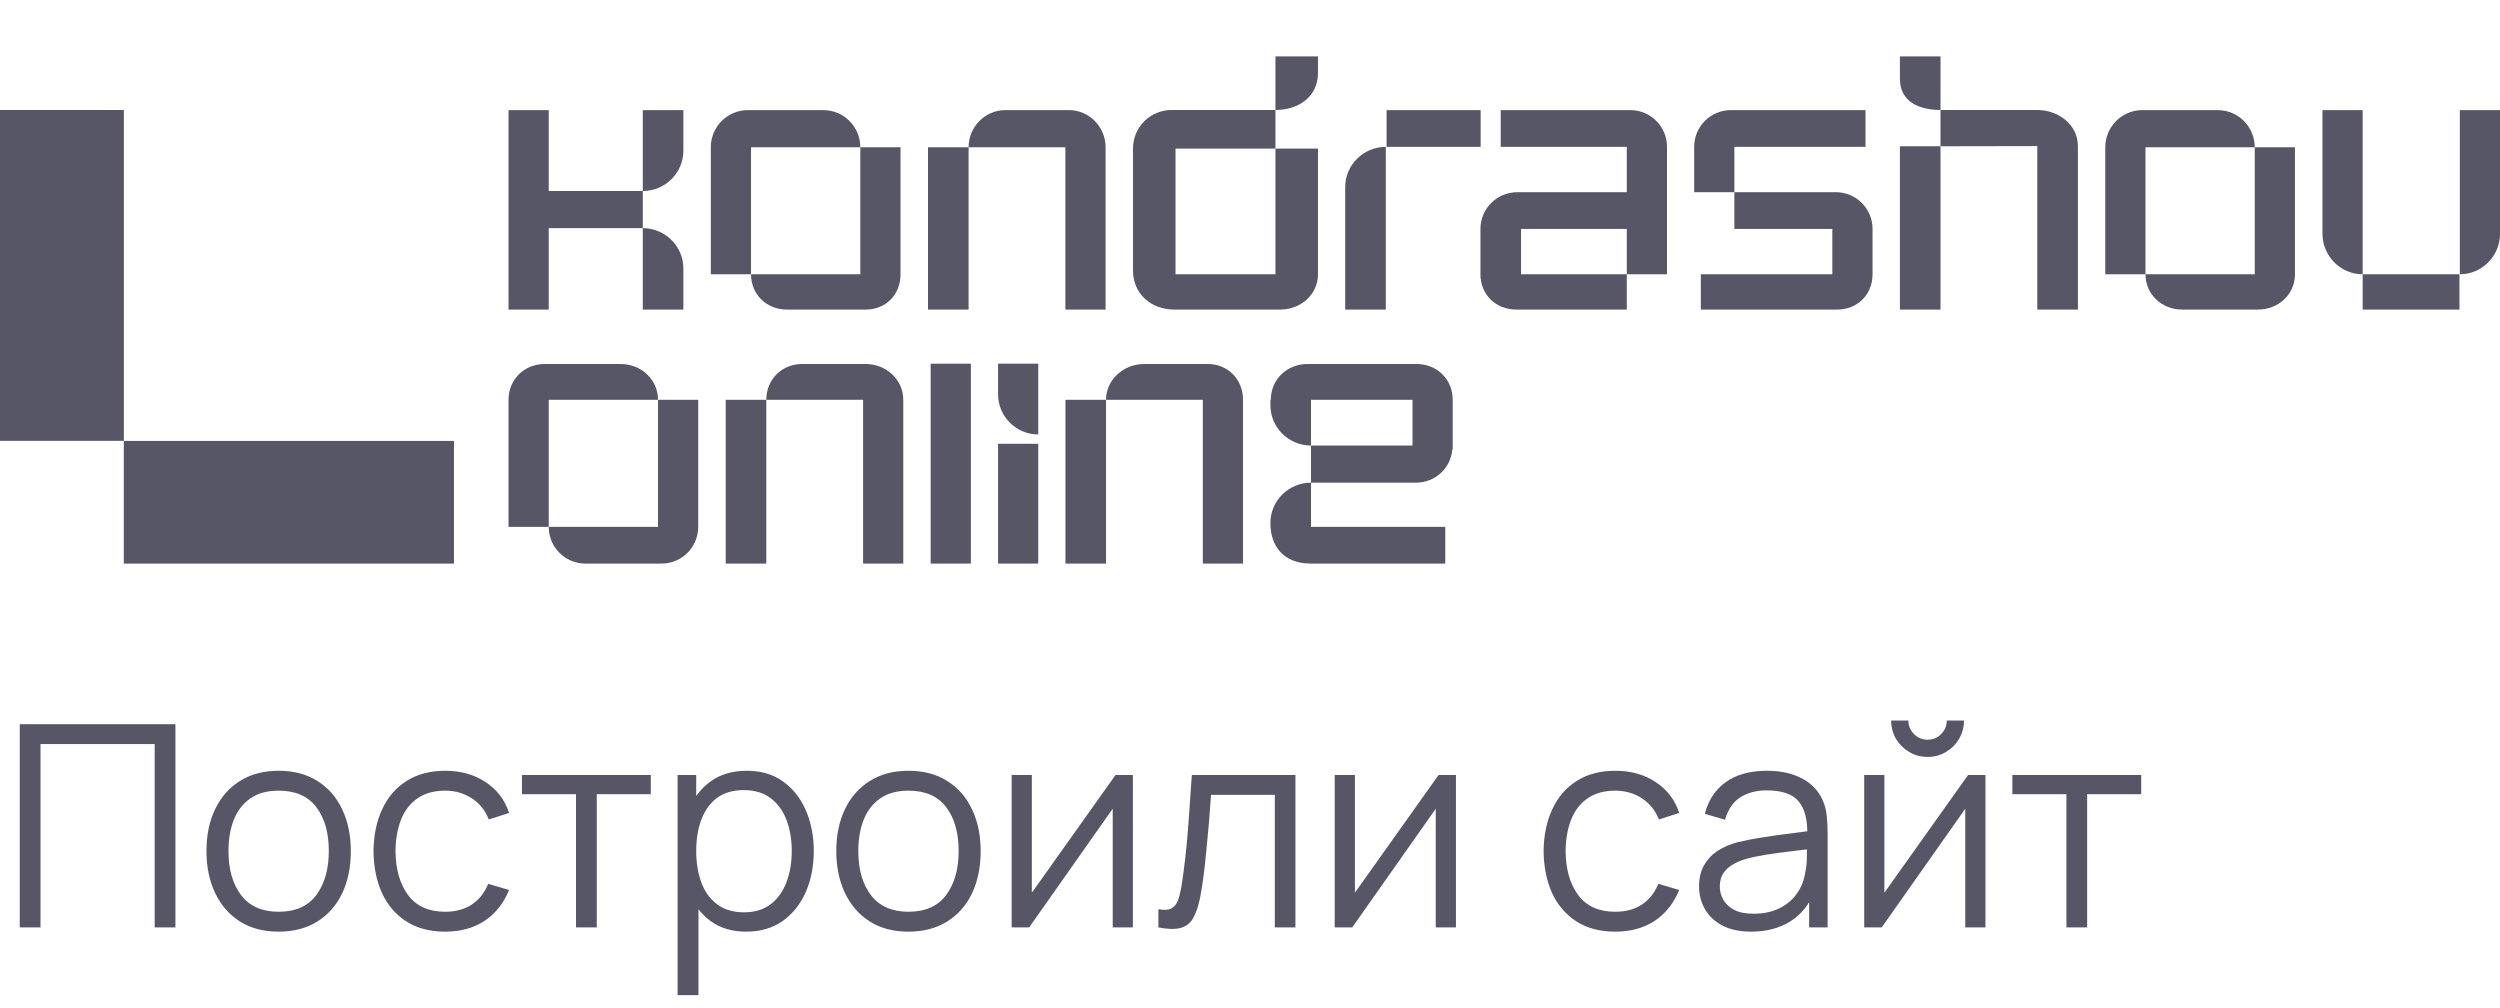
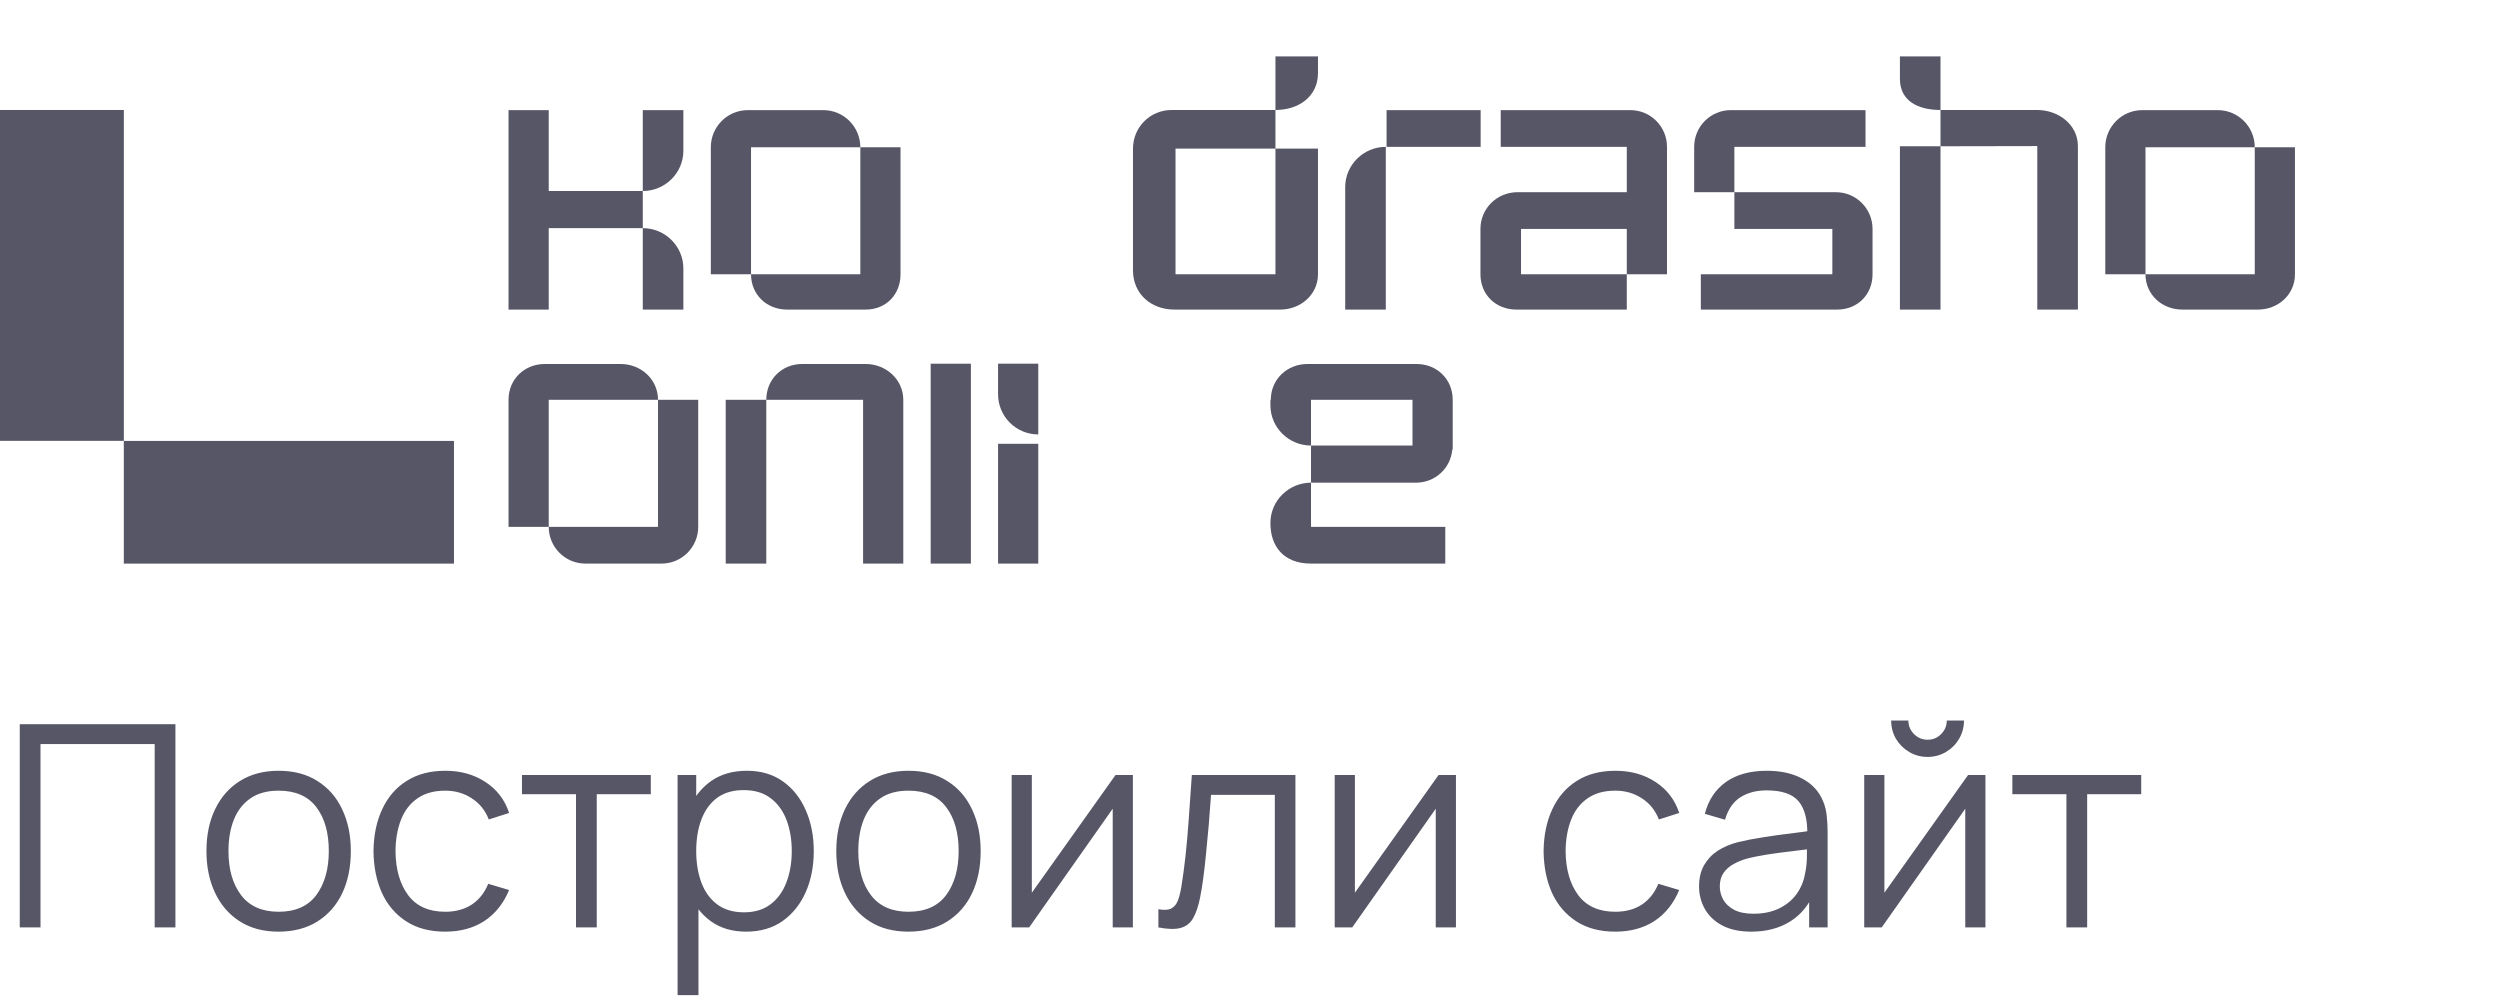
<svg xmlns="http://www.w3.org/2000/svg" width="124" height="50" viewBox="0 0 124 50" fill="none">
  <path d="M27.217 5.462V9.475H31.882V11.316H27.217V15.355H25.223V5.462H27.217ZM33.895 5.462V7.478C33.895 8.583 32.985 9.475 31.882 9.475V5.462H33.895ZM33.895 13.313V15.355H31.882V11.316C32.985 11.316 33.895 12.208 33.895 13.313Z" fill="#565667" />
  <path d="M42.672 7.303H37.251V13.604H35.257V7.303C35.257 6.295 36.07 5.462 37.096 5.462H40.833C41.858 5.462 42.672 6.295 42.672 7.303ZM42.672 13.604V7.303H44.666V13.604C44.666 14.612 43.944 15.355 42.937 15.355H39.034C38.027 15.355 37.251 14.612 37.251 13.604H42.672Z" fill="#565667" />
-   <path d="M49.862 5.462H53.018C54.024 5.462 54.837 6.295 54.837 7.303V15.355H52.843V7.303H48.042C48.042 6.295 48.855 5.462 49.862 5.462ZM48.042 15.355H46.029V7.303H48.042V15.355Z" fill="#565667" />
  <path d="M65.372 2.799V3.62C65.372 4.783 64.424 5.455 63.262 5.455V2.799H65.372ZM58.116 5.455H63.262V7.372H58.306V13.604H63.262V7.372H65.372V13.604C65.372 14.612 64.51 15.355 63.504 15.355H58.249C57.088 15.355 56.196 14.573 56.196 13.41V7.372C56.196 6.305 57.051 5.455 58.116 5.455Z" fill="#565667" />
  <path d="M68.774 5.462V7.284H73.44V5.462H68.774ZM66.722 15.355V9.281C66.722 8.176 67.632 7.284 68.736 7.284V15.355H66.722Z" fill="#565667" />
  <path d="M74.436 5.462H80.863C81.87 5.462 82.683 6.276 82.683 7.284V13.604H80.689V11.355H75.443V13.604H80.689V15.355H75.213C74.187 15.355 73.43 14.612 73.43 13.604V11.355C73.43 10.347 74.243 9.533 75.269 9.533H80.689V7.284H74.436V5.462Z" fill="#565667" />
  <path d="M92.53 5.462V7.284H86.025V9.533H84.031V7.284C84.031 6.276 84.844 5.462 85.851 5.462H92.53ZM86.025 9.533H91.059C92.065 9.533 92.878 10.347 92.878 11.355V13.604C92.878 14.612 92.132 15.355 91.126 15.355H84.361V13.604H90.884V11.355H86.025V9.533Z" fill="#565667" />
  <path d="M94.236 3.911V2.799H96.249V5.455C95.146 5.455 94.236 5.016 94.236 3.911ZM96.249 5.455H101.034C102.098 5.455 103.064 6.18 103.064 7.246V15.355H101.05V7.246L96.249 7.255V5.455ZM96.249 15.355H94.236V7.255H96.249V15.355Z" fill="#565667" />
  <path d="M111.836 7.303H106.416V13.604H104.422V7.303C104.422 6.295 105.235 5.462 106.261 5.462H109.997C111.023 5.462 111.836 6.295 111.836 7.303ZM111.836 13.604V7.303H113.83V13.604C113.83 14.612 112.999 15.355 111.992 15.355H108.239C107.233 15.355 106.416 14.612 106.416 13.604H111.836Z" fill="#565667" />
-   <path d="M115.194 5.462H117.188V13.604C116.085 13.604 115.194 12.693 115.194 11.588V5.462ZM122.008 5.462H124.002V11.588C124.002 12.693 123.112 13.604 122.008 13.604V5.462ZM121.989 15.355H117.188V13.604H121.989V15.355Z" fill="#565667" />
  <path d="M32.637 19.83H27.217V26.131H25.223V19.83C25.223 18.822 25.998 18.054 27.024 18.054H30.777C31.803 18.054 32.637 18.822 32.637 19.83ZM32.637 26.131V19.83H34.631V26.131C34.631 27.139 33.818 27.954 32.811 27.954H29.036C28.03 27.954 27.217 27.139 27.217 26.131H32.637Z" fill="#565667" />
  <path d="M39.784 18.054H42.937C43.944 18.054 44.803 18.822 44.803 19.83V27.954H42.809V19.83H38.008C38.008 18.822 38.778 18.054 39.784 18.054ZM38.008 27.954H35.995V19.83H38.008V27.954Z" fill="#565667" />
  <path d="M48.156 27.954H46.161V18.039H48.156V27.954Z" fill="#565667" />
  <path d="M49.504 19.552V18.039H51.498V21.548C50.394 21.548 49.504 20.657 49.504 19.552ZM51.498 27.954H49.504V22.014H51.498V27.954Z" fill="#565667" />
-   <path d="M56.748 18.054H59.901C60.907 18.054 61.654 18.822 61.654 19.83V27.954H59.66V19.83H54.859C54.859 18.822 55.741 18.054 56.748 18.054ZM54.859 27.954H52.846V19.83H54.859V27.954Z" fill="#565667" />
  <path d="M64.855 18.054H70.259C71.266 18.054 72.054 18.803 72.054 19.83V22.293H72.034C71.957 23.223 71.183 23.941 70.234 23.941H65.026V22.099H70.06V19.83H65.026V22.099C63.923 22.099 63.013 21.207 63.013 20.102V19.83H63.033C63.033 18.803 63.848 18.054 64.855 18.054ZM63.013 25.957V25.937C63.013 24.832 63.923 23.941 65.026 23.941V26.131H71.686V27.954H65.026C63.633 27.954 63.013 27.062 63.013 25.957Z" fill="#565667" />
  <path d="M6.143 5.455H0V21.866H6.143V5.455Z" fill="#565667" />
  <path d="M22.517 21.87H6.141V27.955H22.517V21.87Z" fill="#565667" />
  <path d="M0.98 46V35.92H8.701V46H7.672V36.907H2.009V46H0.98ZM13.817 46.21C13.065 46.21 12.424 46.04 11.892 45.699C11.36 45.358 10.951 44.887 10.667 44.285C10.382 43.683 10.24 42.992 10.24 42.213C10.24 41.42 10.384 40.724 10.674 40.127C10.963 39.53 11.374 39.065 11.906 38.734C12.442 38.398 13.079 38.23 13.817 38.23C14.573 38.23 15.217 38.4 15.749 38.741C16.285 39.077 16.694 39.546 16.974 40.148C17.258 40.745 17.401 41.434 17.401 42.213C17.401 43.006 17.258 43.704 16.974 44.306C16.689 44.903 16.278 45.37 15.742 45.706C15.205 46.042 14.563 46.21 13.817 46.21ZM13.817 45.223C14.657 45.223 15.282 44.945 15.693 44.39C16.103 43.83 16.309 43.104 16.309 42.213C16.309 41.298 16.101 40.57 15.686 40.029C15.275 39.488 14.652 39.217 13.817 39.217C13.252 39.217 12.785 39.345 12.417 39.602C12.053 39.854 11.78 40.206 11.598 40.659C11.42 41.107 11.332 41.625 11.332 42.213C11.332 43.123 11.542 43.853 11.962 44.404C12.382 44.95 13 45.223 13.817 45.223ZM22.081 46.21C21.32 46.21 20.676 46.04 20.149 45.699C19.622 45.358 19.22 44.889 18.945 44.292C18.674 43.69 18.534 42.999 18.525 42.22C18.534 41.427 18.679 40.731 18.959 40.134C19.239 39.532 19.642 39.065 20.17 38.734C20.697 38.398 21.337 38.23 22.088 38.23C22.853 38.23 23.518 38.417 24.083 38.79C24.652 39.163 25.042 39.674 25.252 40.323L24.244 40.645C24.067 40.192 23.784 39.842 23.397 39.595C23.014 39.343 22.576 39.217 22.081 39.217C21.526 39.217 21.066 39.345 20.702 39.602C20.338 39.854 20.067 40.206 19.89 40.659C19.712 41.112 19.622 41.632 19.617 42.22C19.626 43.125 19.836 43.853 20.247 44.404C20.657 44.95 21.269 45.223 22.081 45.223C22.594 45.223 23.03 45.106 23.39 44.873C23.754 44.635 24.029 44.29 24.216 43.837L25.252 44.145C24.972 44.817 24.561 45.33 24.02 45.685C23.479 46.035 22.832 46.21 22.081 46.21ZM28.57 46V39.392H25.889V38.44H32.28V39.392H29.599V46H28.57ZM37.01 46.21C36.314 46.21 35.726 46.035 35.246 45.685C34.765 45.33 34.401 44.852 34.154 44.25C33.906 43.643 33.783 42.964 33.783 42.213C33.783 41.448 33.906 40.766 34.154 40.169C34.406 39.567 34.774 39.093 35.26 38.748C35.745 38.403 36.342 38.23 37.052 38.23C37.742 38.23 38.335 38.405 38.83 38.755C39.324 39.105 39.702 39.581 39.964 40.183C40.23 40.785 40.363 41.462 40.363 42.213C40.363 42.969 40.23 43.648 39.964 44.25C39.698 44.852 39.315 45.33 38.816 45.685C38.316 46.035 37.714 46.21 37.01 46.21ZM33.608 49.36V38.44H34.532V44.131H34.644V49.36H33.608ZM36.905 45.251C37.432 45.251 37.871 45.118 38.221 44.852C38.571 44.586 38.832 44.224 39.005 43.767C39.182 43.305 39.271 42.787 39.271 42.213C39.271 41.644 39.184 41.13 39.012 40.673C38.839 40.216 38.575 39.854 38.221 39.588C37.871 39.322 37.425 39.189 36.884 39.189C36.356 39.189 35.918 39.317 35.568 39.574C35.222 39.831 34.963 40.188 34.791 40.645C34.618 41.098 34.532 41.62 34.532 42.213C34.532 42.796 34.618 43.319 34.791 43.781C34.963 44.238 35.225 44.598 35.575 44.859C35.925 45.12 36.368 45.251 36.905 45.251ZM45.057 46.21C44.306 46.21 43.664 46.04 43.132 45.699C42.6 45.358 42.192 44.887 41.907 44.285C41.622 43.683 41.48 42.992 41.48 42.213C41.48 41.42 41.625 40.724 41.914 40.127C42.203 39.53 42.614 39.065 43.146 38.734C43.683 38.398 44.32 38.23 45.057 38.23C45.813 38.23 46.457 38.4 46.989 38.741C47.526 39.077 47.934 39.546 48.214 40.148C48.499 40.745 48.641 41.434 48.641 42.213C48.641 43.006 48.499 43.704 48.214 44.306C47.929 44.903 47.519 45.37 46.982 45.706C46.445 46.042 45.804 46.21 45.057 46.21ZM45.057 45.223C45.897 45.223 46.522 44.945 46.933 44.39C47.344 43.83 47.549 43.104 47.549 42.213C47.549 41.298 47.341 40.57 46.926 40.029C46.515 39.488 45.892 39.217 45.057 39.217C44.492 39.217 44.026 39.345 43.657 39.602C43.293 39.854 43.02 40.206 42.838 40.659C42.661 41.107 42.572 41.625 42.572 42.213C42.572 43.123 42.782 43.853 43.202 44.404C43.622 44.95 44.24 45.223 45.057 45.223ZM56.191 38.44V46H55.19V40.113L51.046 46H50.178V38.44H51.179V44.278L55.33 38.44H56.191ZM57.456 46V45.097C57.736 45.148 57.948 45.137 58.093 45.062C58.242 44.983 58.352 44.852 58.422 44.67C58.492 44.483 58.55 44.252 58.597 43.977C58.671 43.52 58.739 43.016 58.8 42.465C58.86 41.914 58.914 41.308 58.961 40.645C59.012 39.978 59.063 39.243 59.115 38.44H64.253V46H63.231V39.427H60.067C60.034 39.922 59.997 40.414 59.955 40.904C59.913 41.394 59.868 41.865 59.822 42.318C59.78 42.766 59.733 43.179 59.682 43.557C59.63 43.935 59.577 44.262 59.521 44.537C59.437 44.952 59.325 45.284 59.185 45.531C59.049 45.778 58.846 45.942 58.576 46.021C58.305 46.1 57.932 46.093 57.456 46ZM72.215 38.44V46H71.213V40.113L67.07 46H66.201V38.44H67.203V44.278L71.353 38.44H72.215ZM80.118 46.21C79.357 46.21 78.713 46.04 78.186 45.699C77.659 45.358 77.257 44.889 76.982 44.292C76.711 43.69 76.571 42.999 76.562 42.22C76.571 41.427 76.716 40.731 76.996 40.134C77.276 39.532 77.68 39.065 78.207 38.734C78.734 38.398 79.374 38.23 80.125 38.23C80.89 38.23 81.555 38.417 82.12 38.79C82.689 39.163 83.079 39.674 83.289 40.323L82.281 40.645C82.104 40.192 81.821 39.842 81.434 39.595C81.051 39.343 80.613 39.217 80.118 39.217C79.563 39.217 79.103 39.345 78.739 39.602C78.375 39.854 78.104 40.206 77.927 40.659C77.75 41.112 77.659 41.632 77.654 42.22C77.663 43.125 77.873 43.853 78.284 44.404C78.695 44.95 79.306 45.223 80.118 45.223C80.631 45.223 81.068 45.106 81.427 44.873C81.791 44.635 82.066 44.29 82.253 43.837L83.289 44.145C83.009 44.817 82.598 45.33 82.057 45.685C81.516 46.035 80.869 46.21 80.118 46.21ZM86.856 46.21C86.287 46.21 85.808 46.107 85.421 45.902C85.038 45.697 84.751 45.424 84.56 45.083C84.369 44.742 84.273 44.371 84.273 43.97C84.273 43.559 84.355 43.209 84.518 42.92C84.686 42.626 84.912 42.386 85.197 42.199C85.486 42.012 85.82 41.87 86.198 41.772C86.581 41.679 87.003 41.597 87.465 41.527C87.932 41.452 88.387 41.389 88.83 41.338C89.278 41.282 89.67 41.228 90.006 41.177L89.642 41.401C89.656 40.654 89.511 40.101 89.208 39.742C88.905 39.383 88.377 39.203 87.626 39.203C87.108 39.203 86.669 39.32 86.31 39.553C85.955 39.786 85.706 40.155 85.561 40.659L84.56 40.365C84.733 39.688 85.08 39.163 85.603 38.79C86.126 38.417 86.805 38.23 87.64 38.23C88.331 38.23 88.916 38.361 89.397 38.622C89.882 38.879 90.225 39.252 90.426 39.742C90.519 39.961 90.58 40.206 90.608 40.477C90.636 40.748 90.65 41.023 90.65 41.303V46H89.733V44.103L89.999 44.215C89.742 44.864 89.343 45.358 88.802 45.699C88.261 46.04 87.612 46.21 86.856 46.21ZM86.975 45.321C87.456 45.321 87.876 45.235 88.235 45.062C88.594 44.889 88.884 44.654 89.103 44.355C89.322 44.052 89.465 43.711 89.53 43.333C89.586 43.09 89.616 42.824 89.621 42.535C89.626 42.241 89.628 42.022 89.628 41.877L90.02 42.08C89.67 42.127 89.29 42.173 88.879 42.22C88.473 42.267 88.072 42.32 87.675 42.381C87.283 42.442 86.928 42.514 86.611 42.598C86.396 42.659 86.189 42.745 85.988 42.857C85.787 42.964 85.622 43.109 85.491 43.291C85.365 43.473 85.302 43.699 85.302 43.97C85.302 44.189 85.356 44.402 85.463 44.607C85.575 44.812 85.752 44.983 85.995 45.118C86.242 45.253 86.569 45.321 86.975 45.321ZM95.608 37.544C95.277 37.544 94.974 37.462 94.698 37.299C94.423 37.136 94.204 36.919 94.04 36.648C93.882 36.373 93.802 36.069 93.802 35.738H94.656C94.656 35.999 94.749 36.223 94.936 36.41C95.123 36.597 95.347 36.69 95.608 36.69C95.874 36.69 96.098 36.597 96.28 36.41C96.467 36.223 96.56 35.999 96.56 35.738H97.414C97.414 36.069 97.332 36.373 97.169 36.648C97.01 36.919 96.793 37.136 96.518 37.299C96.243 37.462 95.939 37.544 95.608 37.544ZM98.478 38.44V46H97.477V40.113L93.333 46H92.465V38.44H93.466V44.278L97.617 38.44H98.478ZM102.494 46V39.392H99.813V38.44H106.204V39.392H103.523V46H102.494Z" fill="#565667" />
</svg>